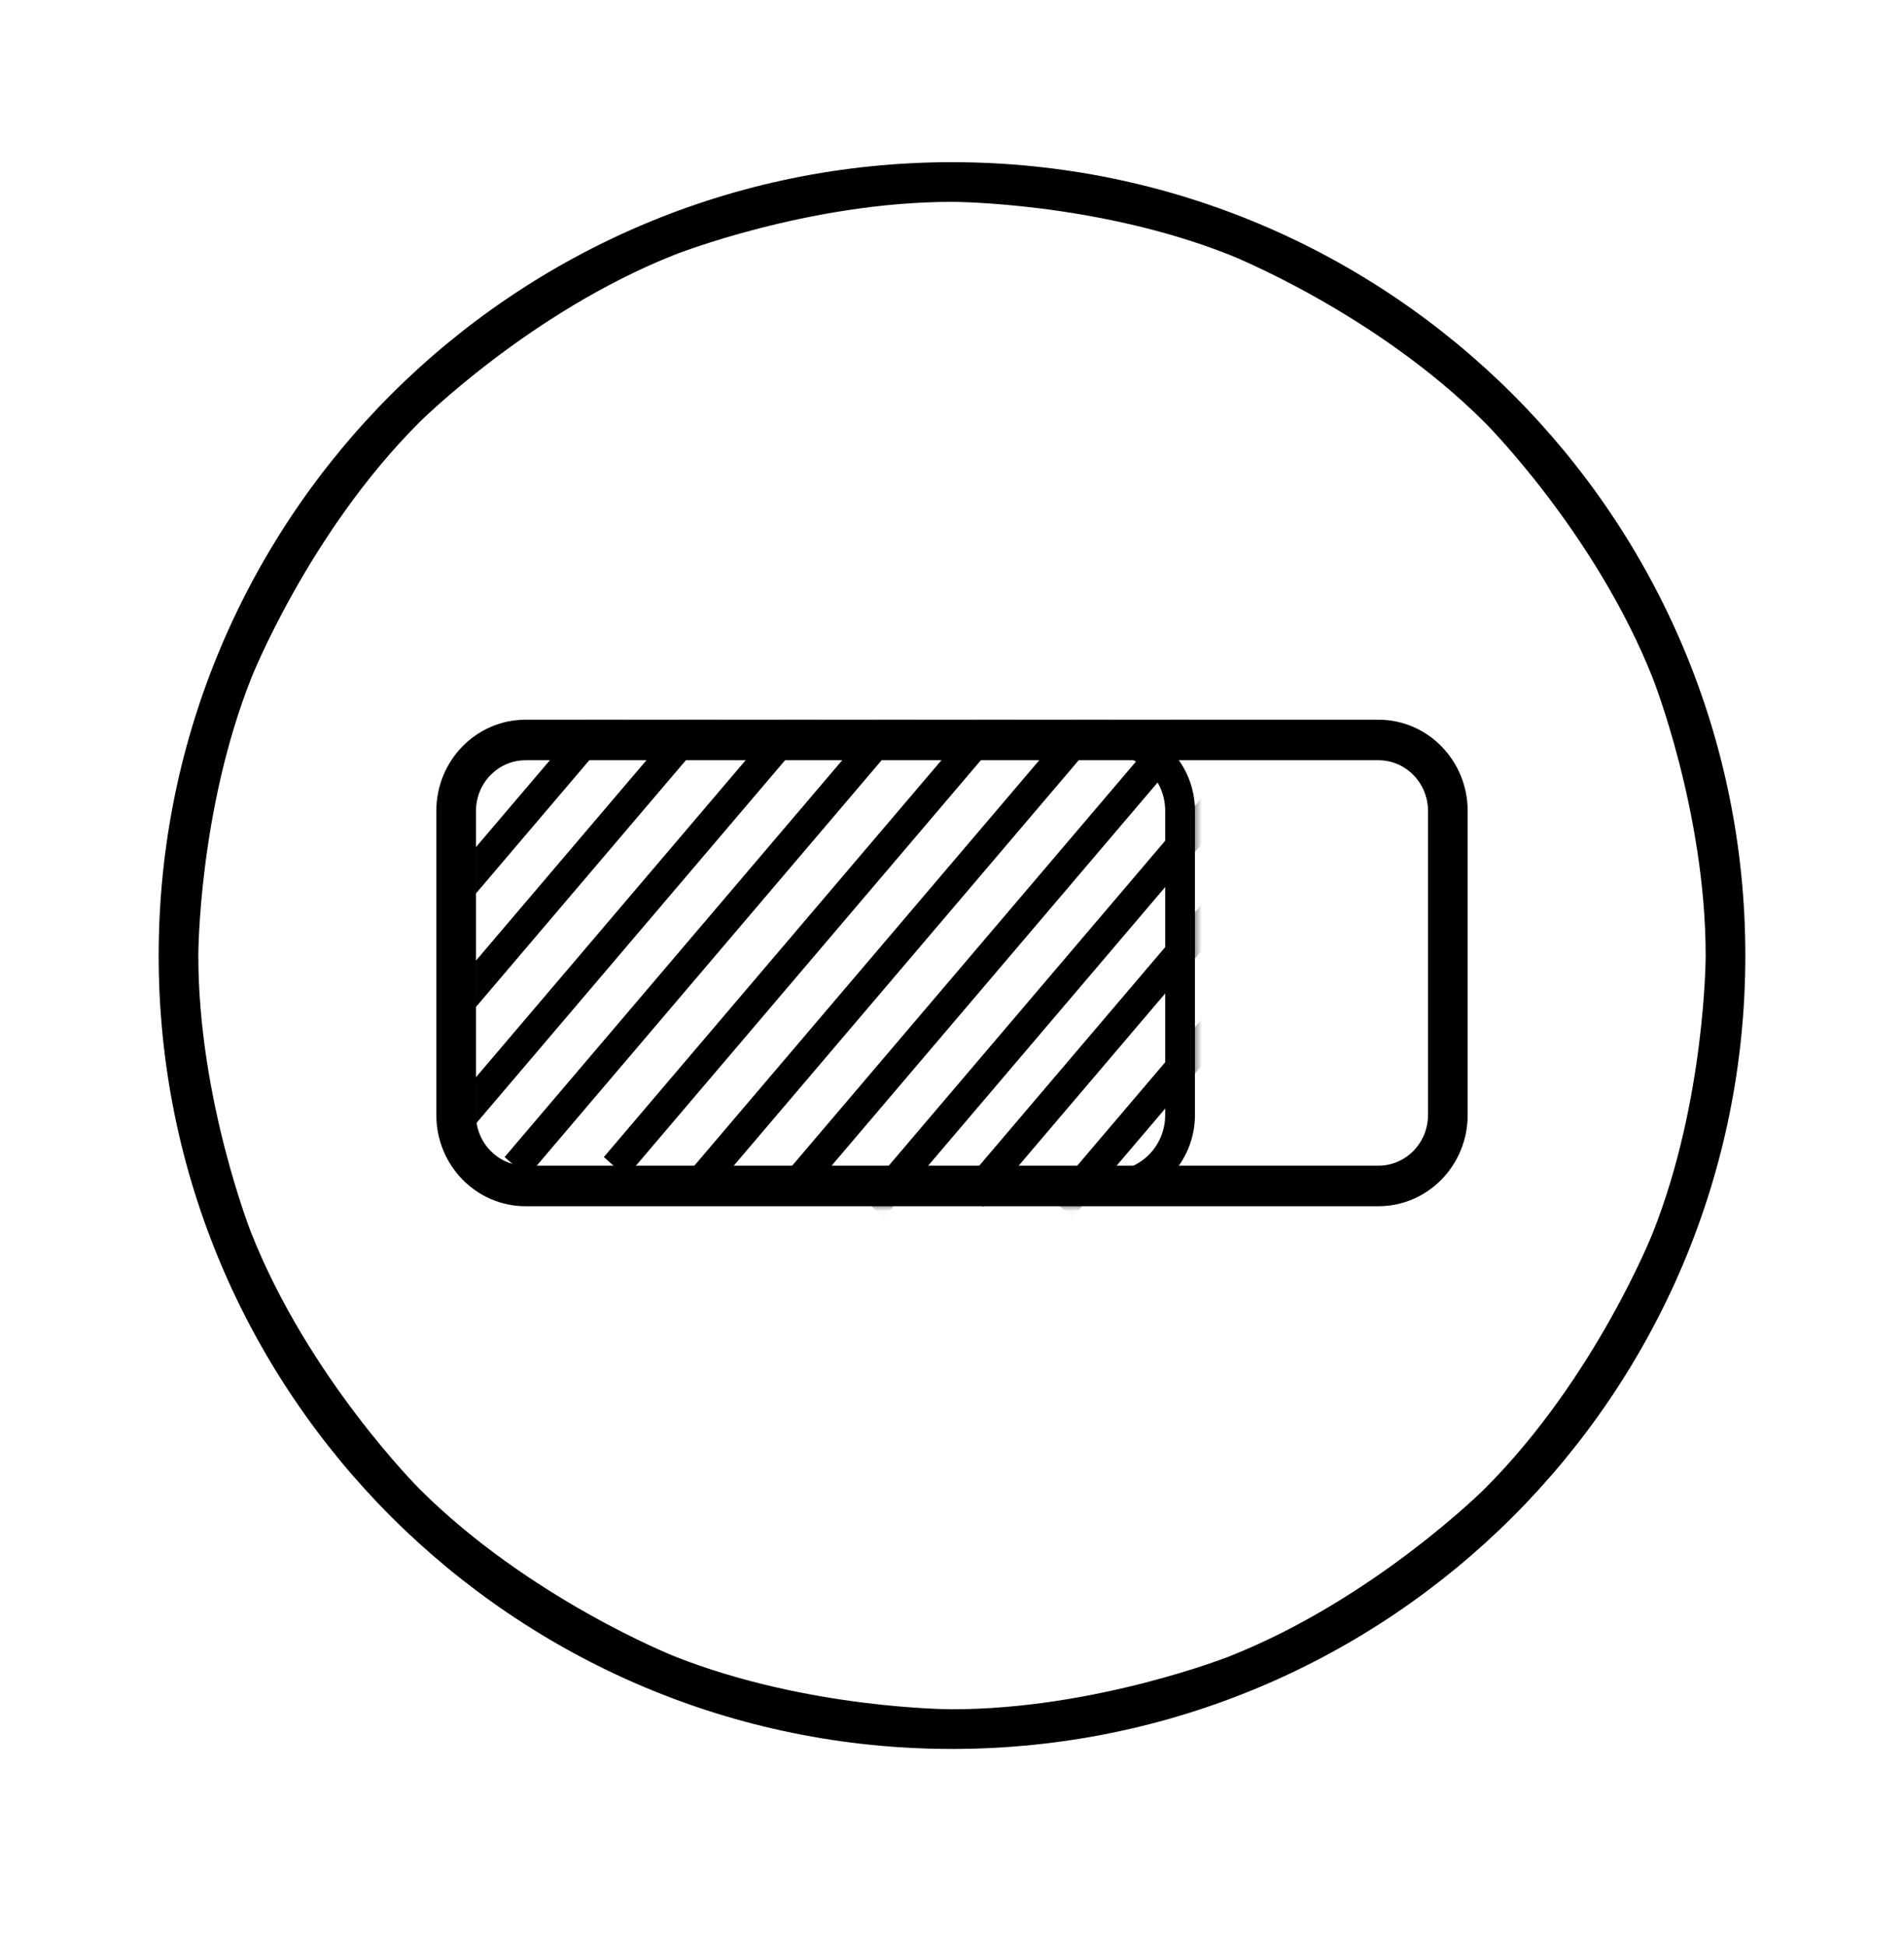
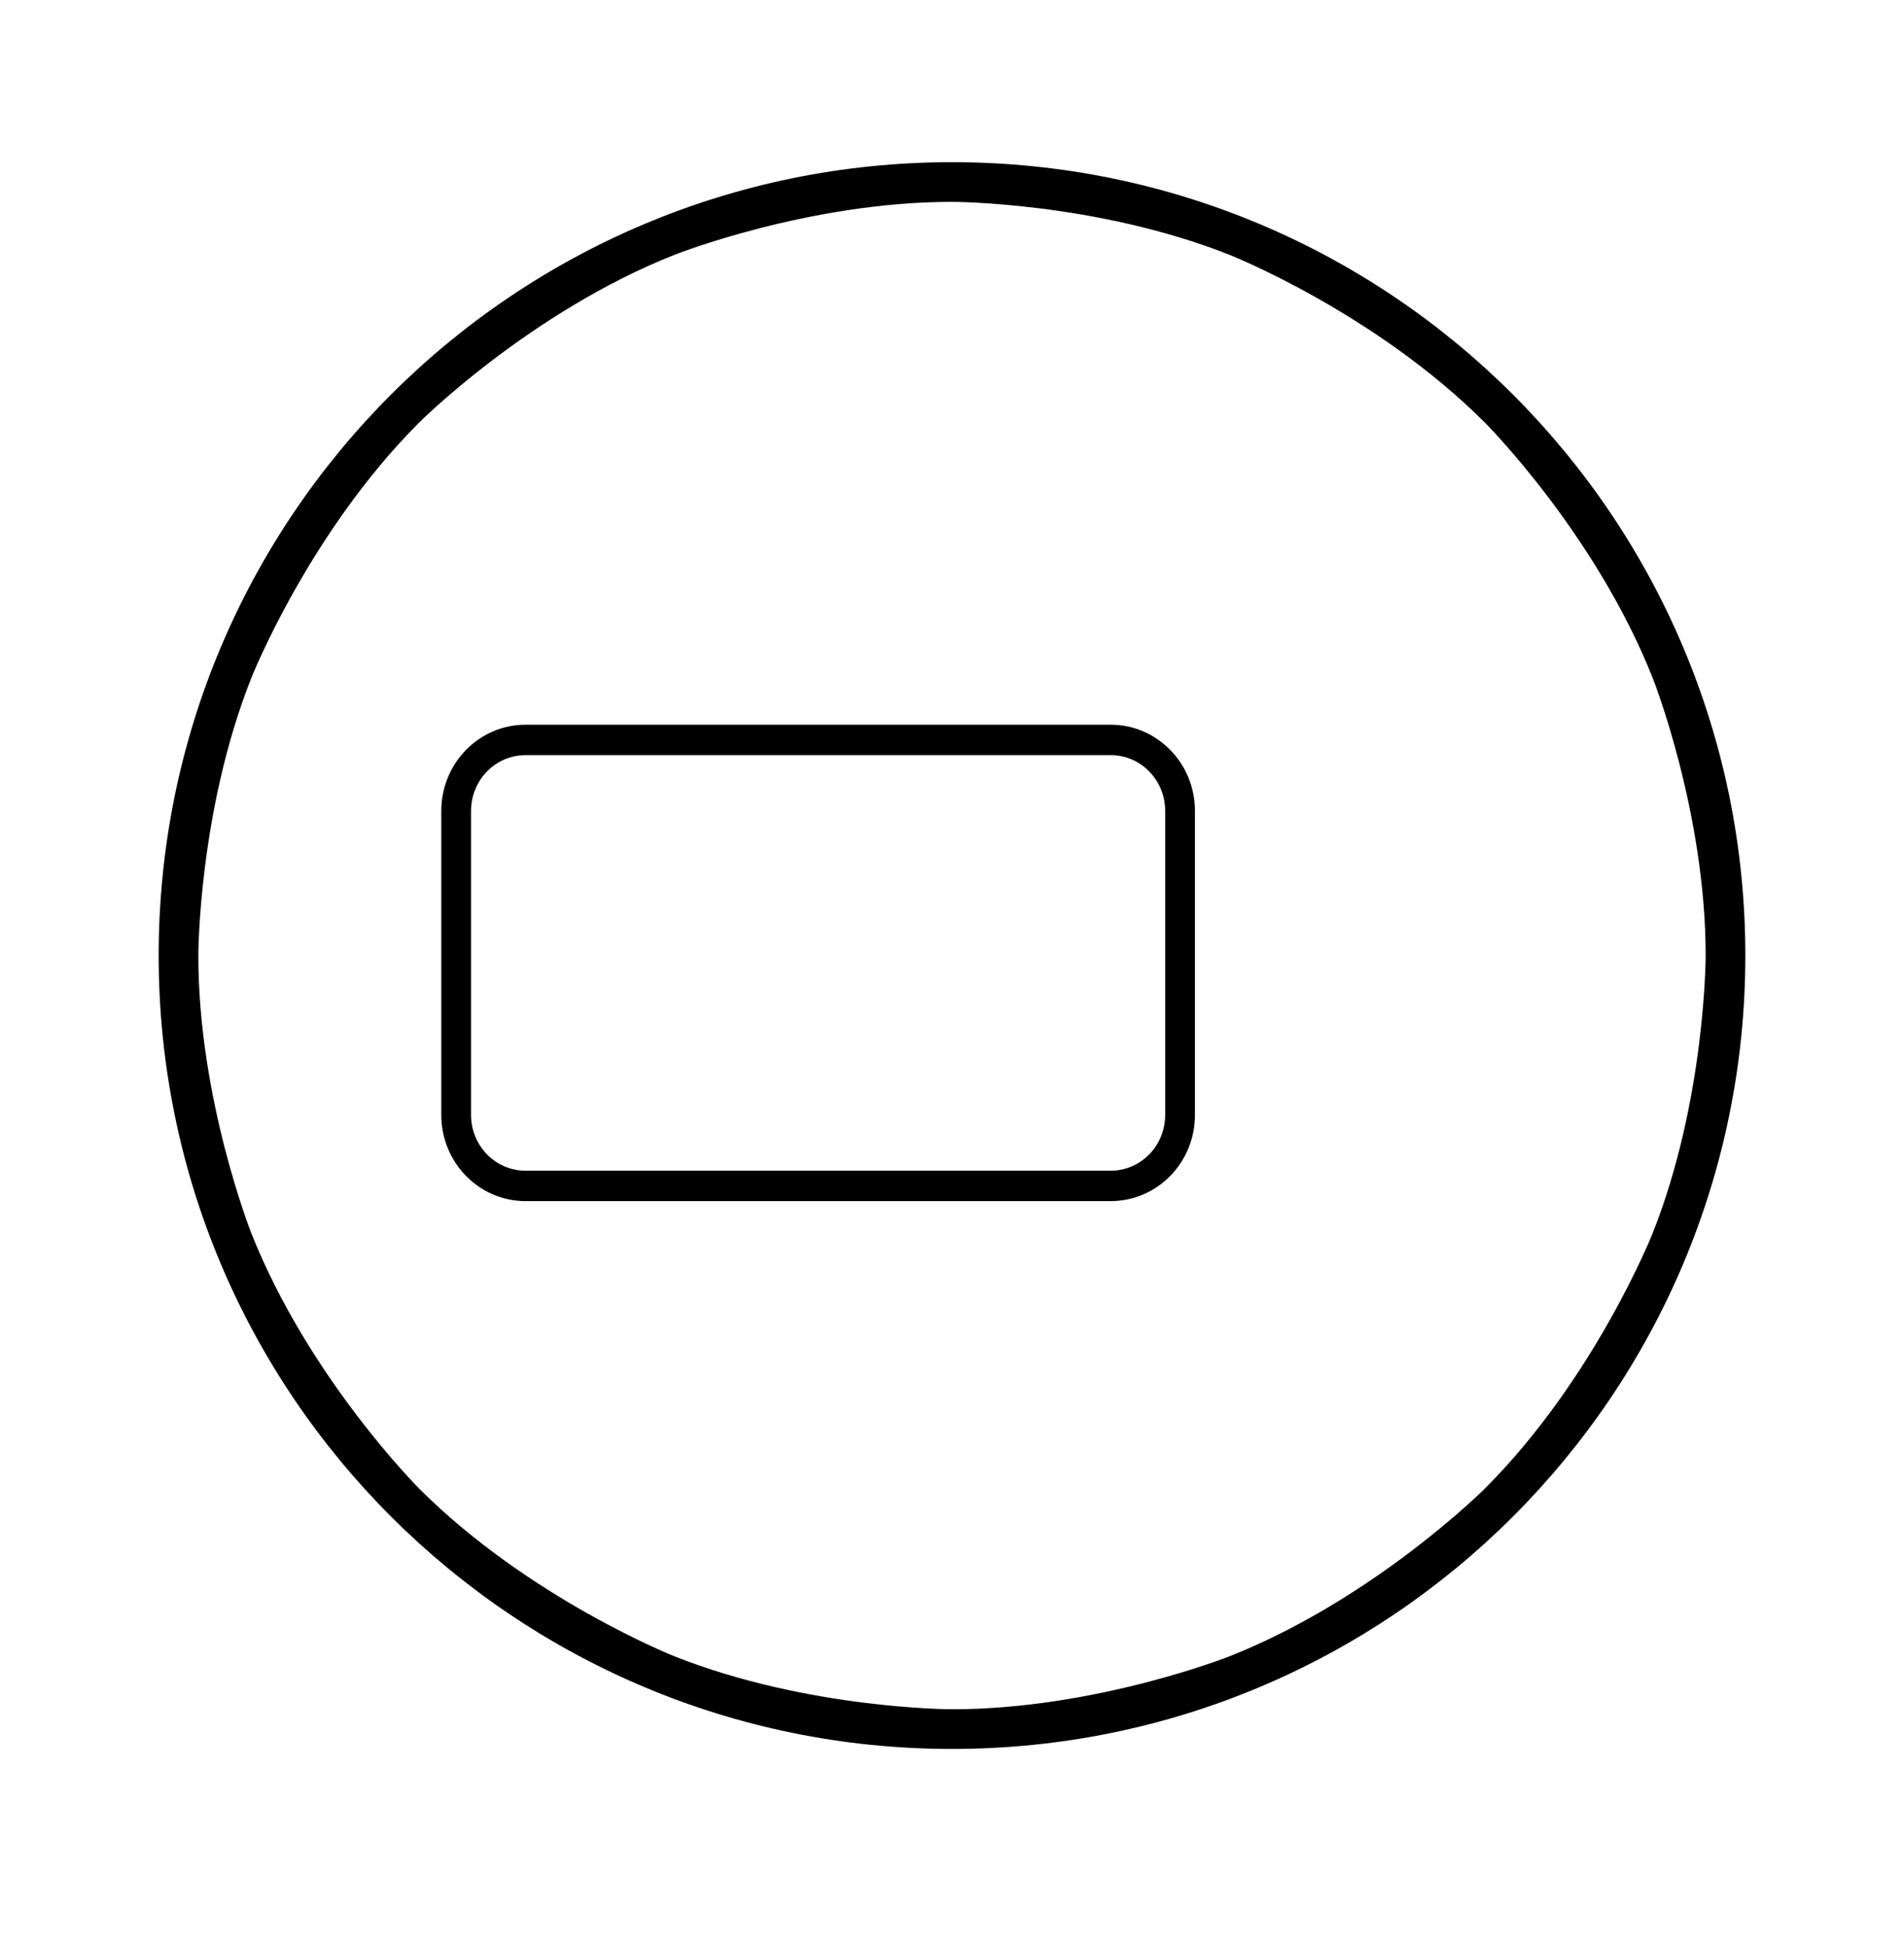
<svg xmlns="http://www.w3.org/2000/svg" fill="none" viewBox="0 0 147 150.245" height="150.245" width="147">
  <path fill="#000000" fill-rule="evenodd" d="M12.25 73.771C12.25 39.944 39.672 12.521 73.5 12.521C107.327 12.521 134.75 39.944 134.75 73.771C134.75 107.599 107.327 135.021 73.5 135.021C39.672 135.021 12.25 107.599 12.25 73.771ZM114.644 32.626C114.644 32.626 123.166 41.148 127.602 52.352C127.602 52.352 131.687 62.672 131.687 73.771C131.687 73.771 131.687 84.87 127.602 95.189C127.602 95.189 123.166 106.394 114.644 114.916C114.644 114.916 106.123 123.437 94.918 127.873C94.918 127.873 84.599 131.958 73.5 131.958C73.5 131.958 62.401 131.958 52.081 127.873C52.081 127.873 40.876 123.437 32.355 114.916C32.355 114.916 23.834 106.394 19.398 95.189C19.398 95.189 15.312 84.87 15.312 73.771C15.312 73.771 15.312 62.672 19.398 52.352C19.398 52.352 23.834 41.148 32.355 32.626C32.355 32.626 40.876 24.105 52.081 19.669C52.081 19.669 62.401 15.584 73.5 15.584C73.5 15.584 84.599 15.584 94.918 19.669C94.918 19.669 106.123 24.105 114.644 32.626Z">
- </path>
-   <path fill="#000000" d="M40.578 55.562L106.422 55.562C110.228 55.562 113.312 58.715 113.312 62.605L113.312 86.08C113.312 89.97 110.228 93.123 106.422 93.123L40.578 93.123C36.772 93.123 33.687 89.97 33.687 86.08L33.687 62.605C33.687 58.715 36.772 55.562 40.578 55.562ZM40.578 58.692C38.464 58.692 36.75 60.444 36.75 62.605L36.75 86.08C36.75 88.241 38.464 89.993 40.578 89.993L106.422 89.993C108.536 89.993 110.25 88.241 110.25 86.08L110.25 62.605C110.25 60.444 108.536 58.692 106.422 58.692L40.578 58.692Z">
</path>
  <path fill="#000000" d="M40.578 55.95L85.75 55.95C89.344 55.95 92.257 58.928 92.257 62.602L92.257 86.077C92.257 89.751 89.344 92.729 85.75 92.729L40.578 92.729C36.984 92.729 34.07 89.751 34.07 86.077L34.07 62.602C34.07 58.928 36.984 55.95 40.578 55.95ZM40.578 58.298C38.252 58.298 36.367 60.225 36.367 62.602L36.367 86.077C36.367 88.455 38.252 90.381 40.578 90.381L85.75 90.381C88.076 90.381 89.96 88.455 89.96 86.077L89.96 62.602C89.96 60.225 88.076 58.298 85.75 58.298L40.578 58.298Z">
</path>
  <g mask="url(#mask-149_253)">
    <path fill="#000000" fill-rule="evenodd" d="M51.418 51.731L20.793 87.727L19.06 86.186L49.685 50.19L51.418 51.731Z">
</path>
  </g>
  <g mask="url(#mask-149_253)">
    <path fill="#000000" fill-rule="evenodd" d="M78.978 54.87L48.353 90.867L46.62 89.326L77.245 53.33L78.978 54.87Z">
</path>
  </g>
  <g mask="url(#mask-149_253)">
    <path fill="#000000" fill-rule="evenodd" d="M65.198 53.301L34.573 89.297L32.84 87.756L63.465 51.76L65.198 53.301Z">
</path>
  </g>
  <g mask="url(#mask-149_253)">
-     <path fill="#000000" fill-rule="evenodd" d="M92.758 56.431L62.133 92.427L60.4 90.886L91.025 54.89L92.758 56.431Z">
- </path>
-   </g>
+     </g>
  <g mask="url(#mask-149_253)">
    <path fill="#000000" fill-rule="evenodd" d="M57.538 53.301L26.913 89.297L25.18 87.756L55.805 51.76L57.538 53.301Z">
</path>
  </g>
  <g mask="url(#mask-149_253)">
-     <path fill="#000000" fill-rule="evenodd" d="M85.868 55.651L55.243 91.647L53.51 90.106L84.135 54.11L85.868 55.651Z">
- </path>
-   </g>
+     </g>
  <g mask="url(#mask-149_253)">
    <path fill="#000000" fill-rule="evenodd" d="M71.318 54.87L40.693 90.867L38.96 89.326L69.585 53.33L71.318 54.87Z">
</path>
  </g>
  <g mask="url(#mask-149_253)">
    <path fill="#000000" fill-rule="evenodd" d="M98.878 58.001L68.253 93.997L66.52 92.456L97.145 56.46L98.878 58.001Z">
</path>
  </g>
  <g mask="url(#mask-149_253)">
-     <path fill="#000000" fill-rule="evenodd" d="M106.538 57.211L75.913 93.207L74.18 91.666L104.805 55.67L106.538 57.211Z">
- </path>
-   </g>
+     </g>
  <g mask="url(#mask-149_253)">
    <path fill="#000000" fill-rule="evenodd" d="M113.428 58.001L82.803 93.997L81.07 92.456L111.695 56.46L113.428 58.001Z">
</path>
  </g>
  <defs>
    <mask maskUnits="userSpaceOnUse" style="mask-type:alpha" id="mask-149_253">
-       <rect fill="#000000" height="37" width="56" y="56" x="36">
- </rect>
-     </mask>
+       </mask>
  </defs>
</svg>